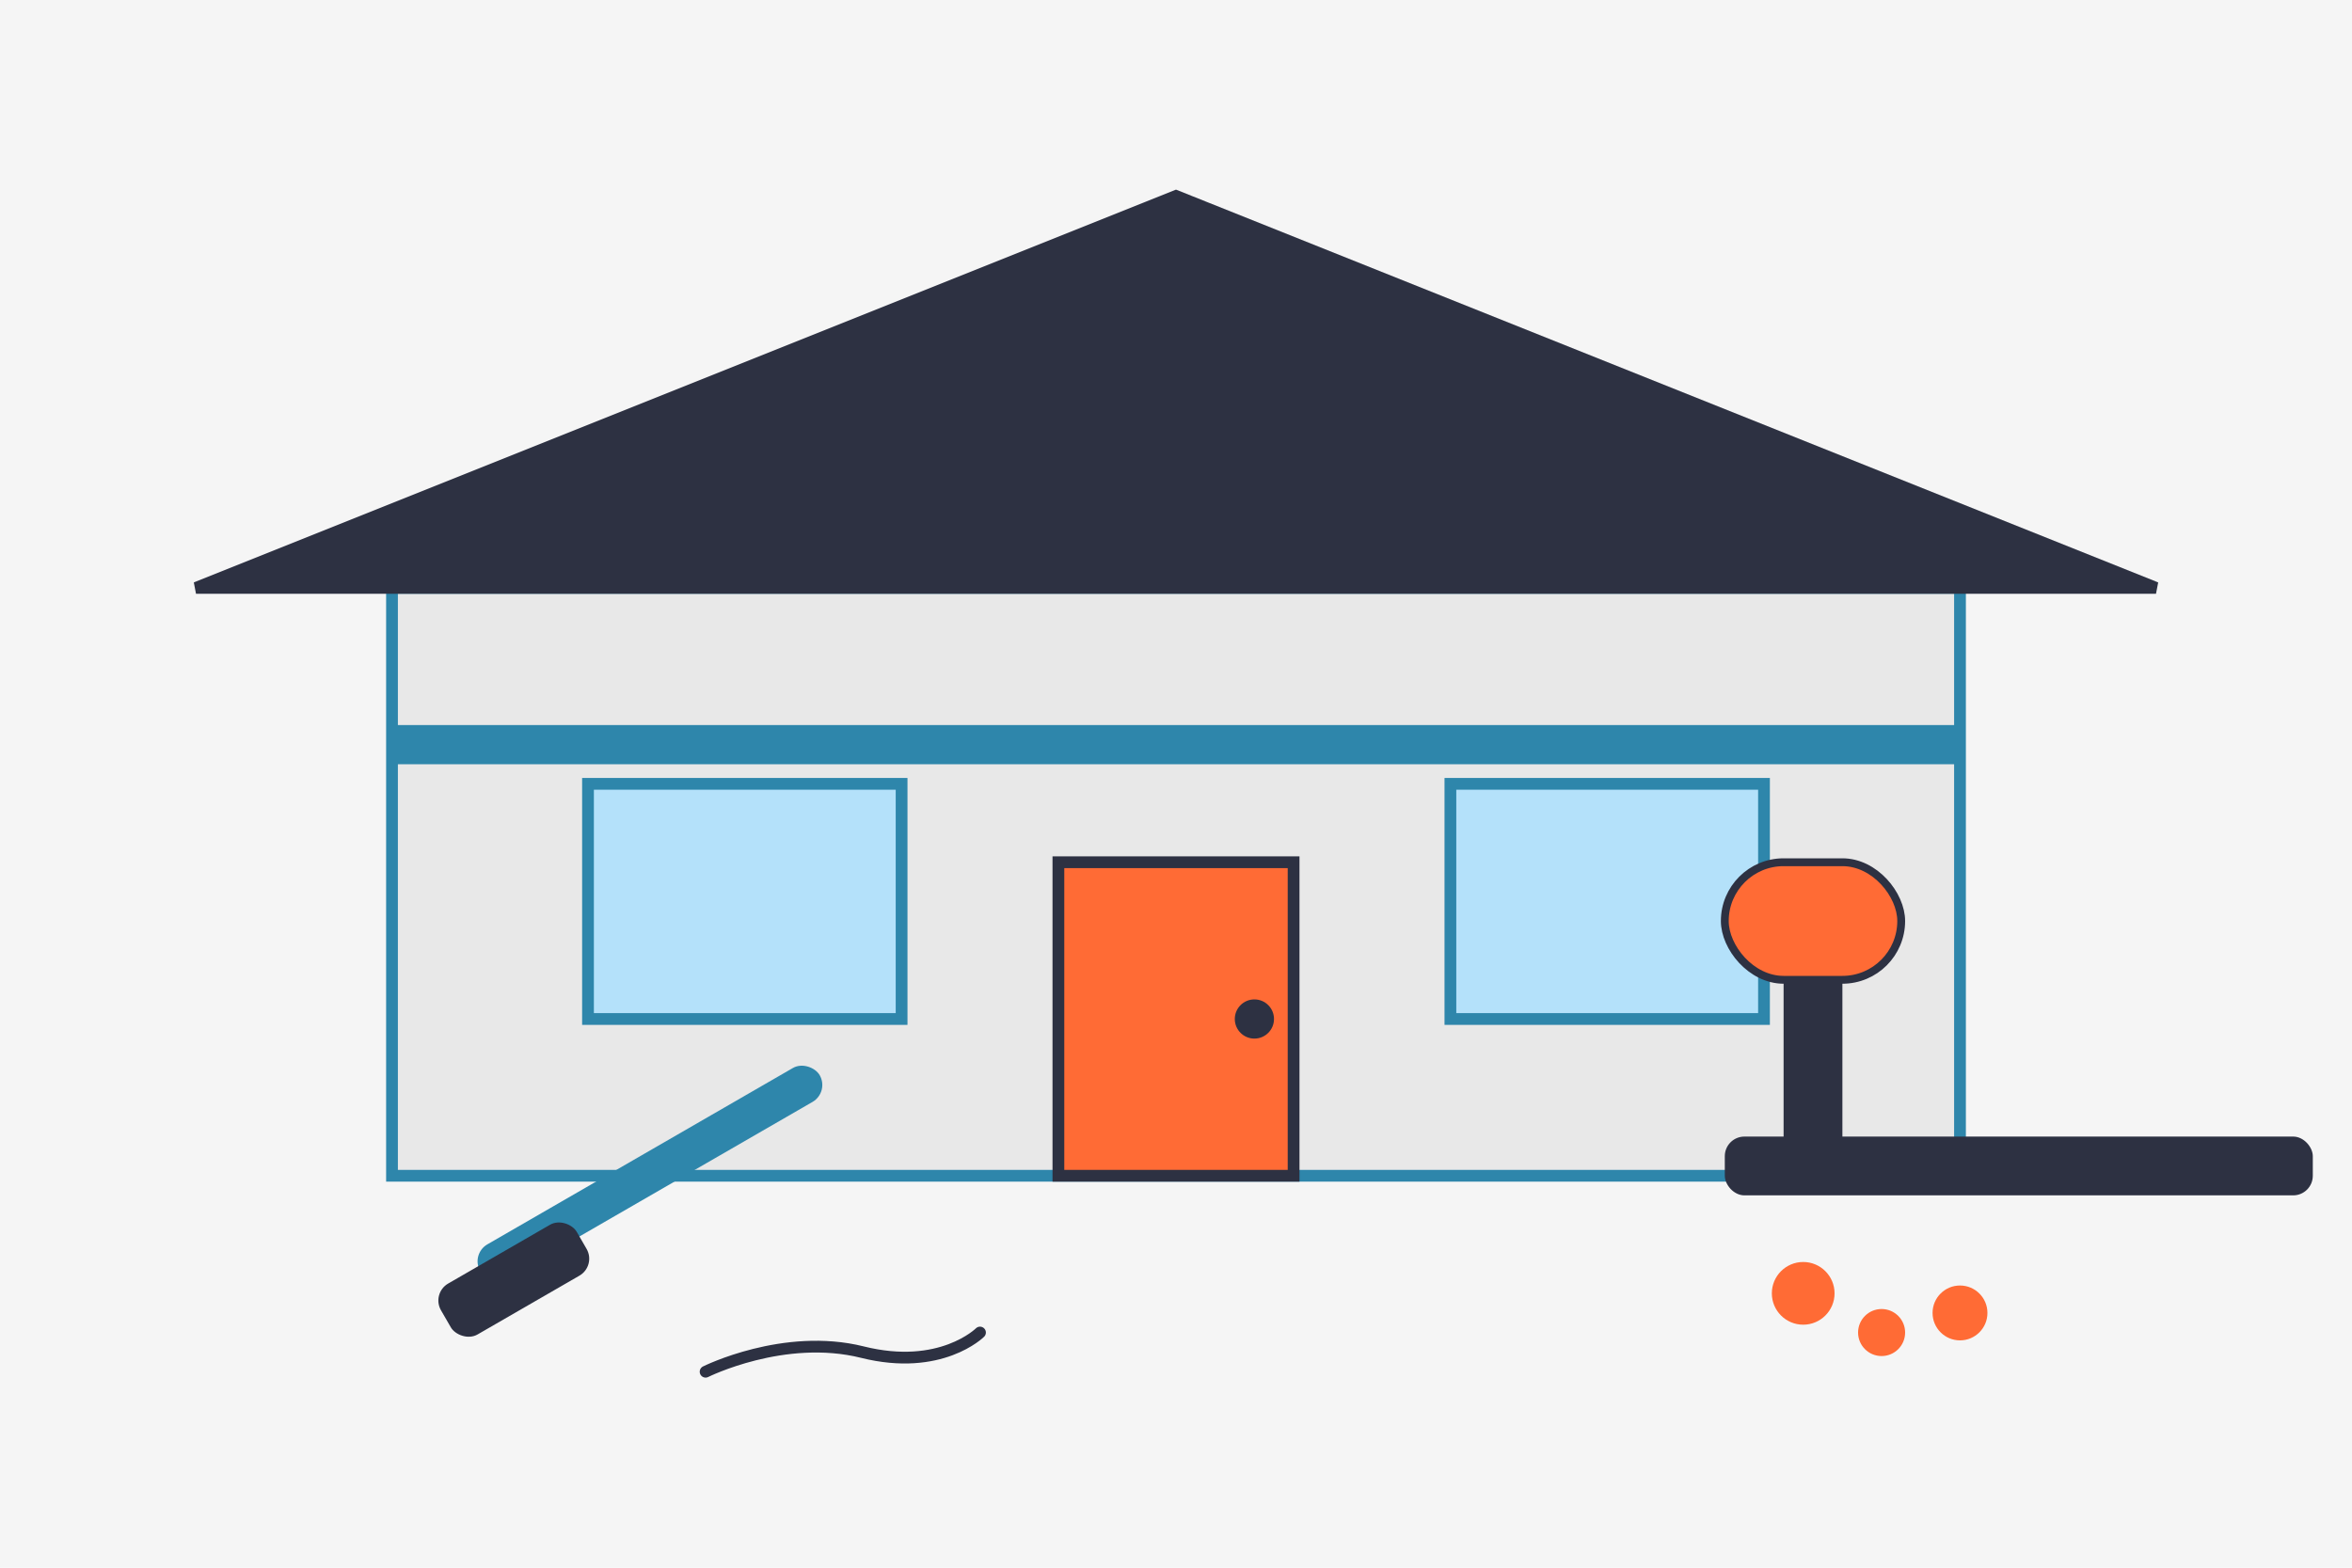
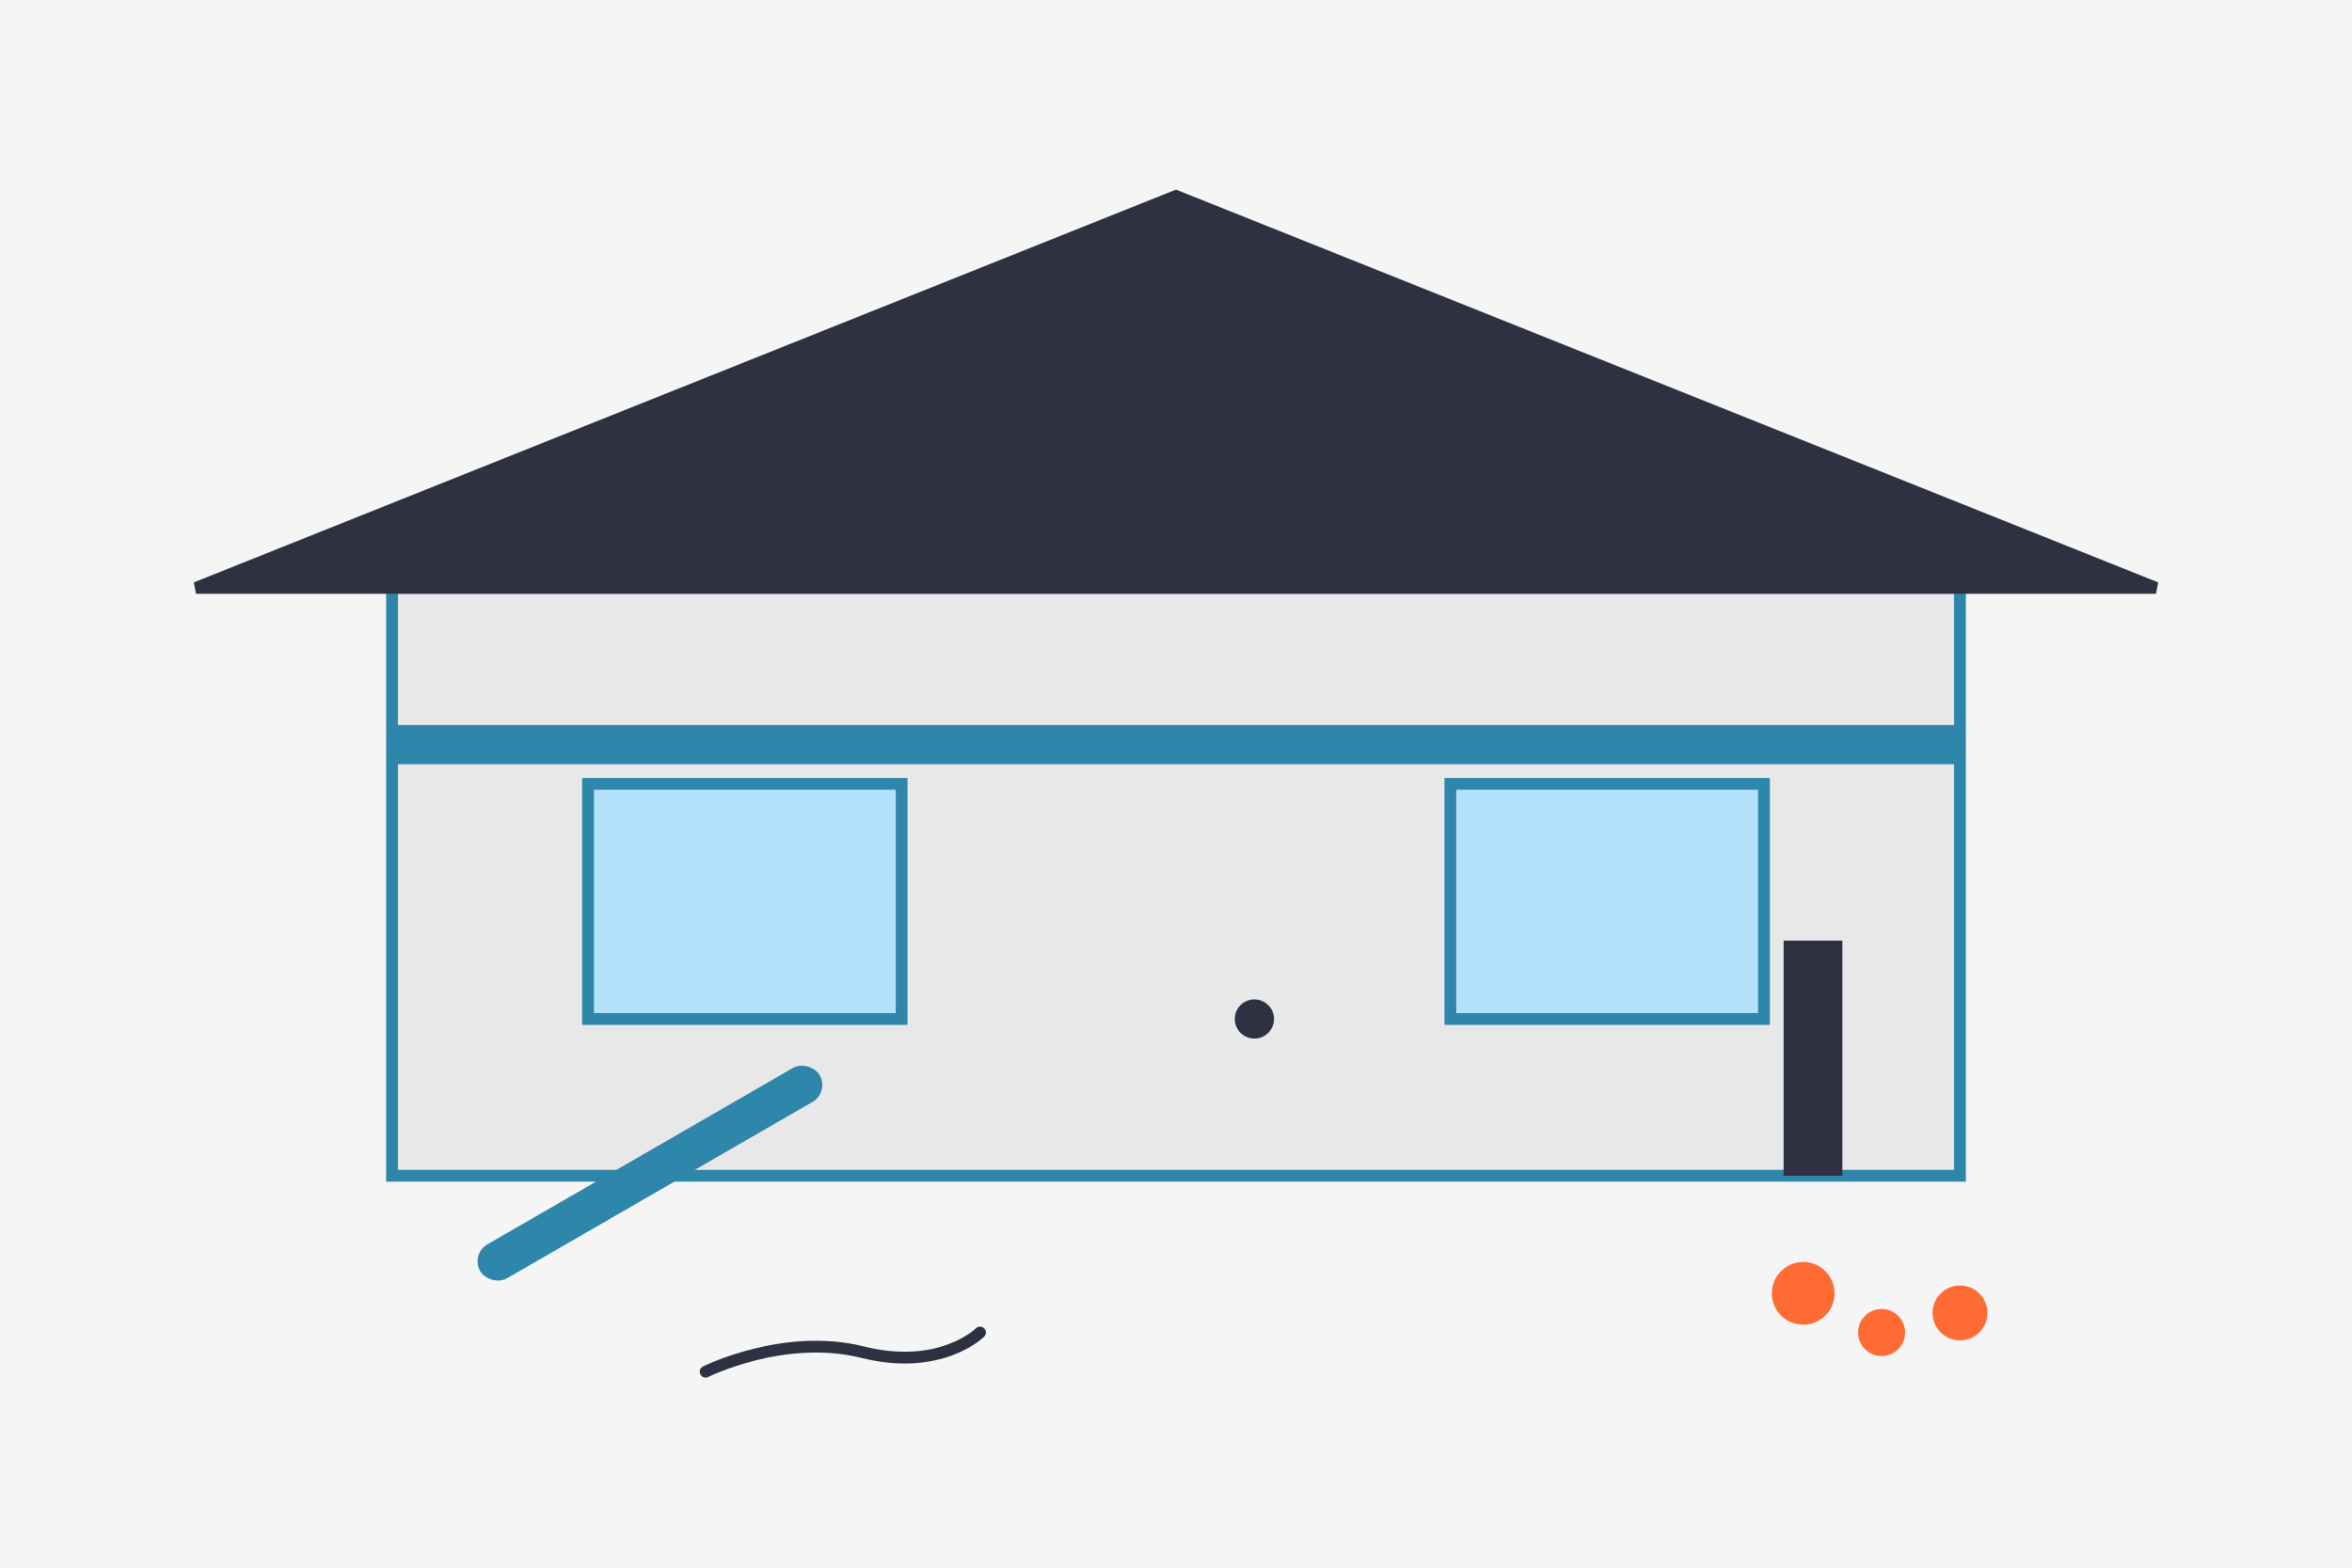
<svg xmlns="http://www.w3.org/2000/svg" width="600" height="400" viewBox="0 0 600 400" fill="none">
  <rect width="600" height="400" fill="#F5F5F5" />
  <path d="M100 300H500V150H100V300Z" fill="#E8E8E8" stroke="#2E86AB" stroke-width="3" />
  <path d="M50 150L300 50L550 150H50Z" fill="#2D3142" stroke="#2D3142" stroke-width="3" />
  <rect x="150" y="200" width="80" height="60" fill="#B4E1FA" stroke="#2E86AB" stroke-width="3" />
  <rect x="370" y="200" width="80" height="60" fill="#B4E1FA" stroke="#2E86AB" stroke-width="3" />
-   <rect x="270" y="220" width="60" height="80" fill="#FF6B35" stroke="#2D3142" stroke-width="3" />
  <circle cx="320" cy="260" r="5" fill="#2D3142" />
  <rect x="100" y="185" width="400" height="10" fill="#2E86AB" />
-   <rect x="440" y="290" width="150" height="15" rx="5" fill="#2D3142" />
  <rect x="455" y="240" width="15" height="60" fill="#2D3142" />
-   <rect x="440" y="220" width="45" height="30" rx="15" fill="#FF6B35" stroke="#2D3142" stroke-width="2" />
  <circle cx="460" cy="330" r="8" fill="#FF6B35" />
  <circle cx="480" cy="340" r="6" fill="#FF6B35" />
  <circle cx="500" cy="335" r="7" fill="#FF6B35" />
  <rect x="120" y="320" width="100" height="10" rx="5" transform="rotate(-30 120 320)" fill="#2E86AB" />
-   <rect x="110" y="330" width="40" height="15" rx="5" transform="rotate(-30 110 330)" fill="#2D3142" />
  <path d="M180 350C180 350 200 340 220 345C240 350 250 340 250 340" stroke="#2D3142" stroke-width="3" stroke-linecap="round" />
</svg>